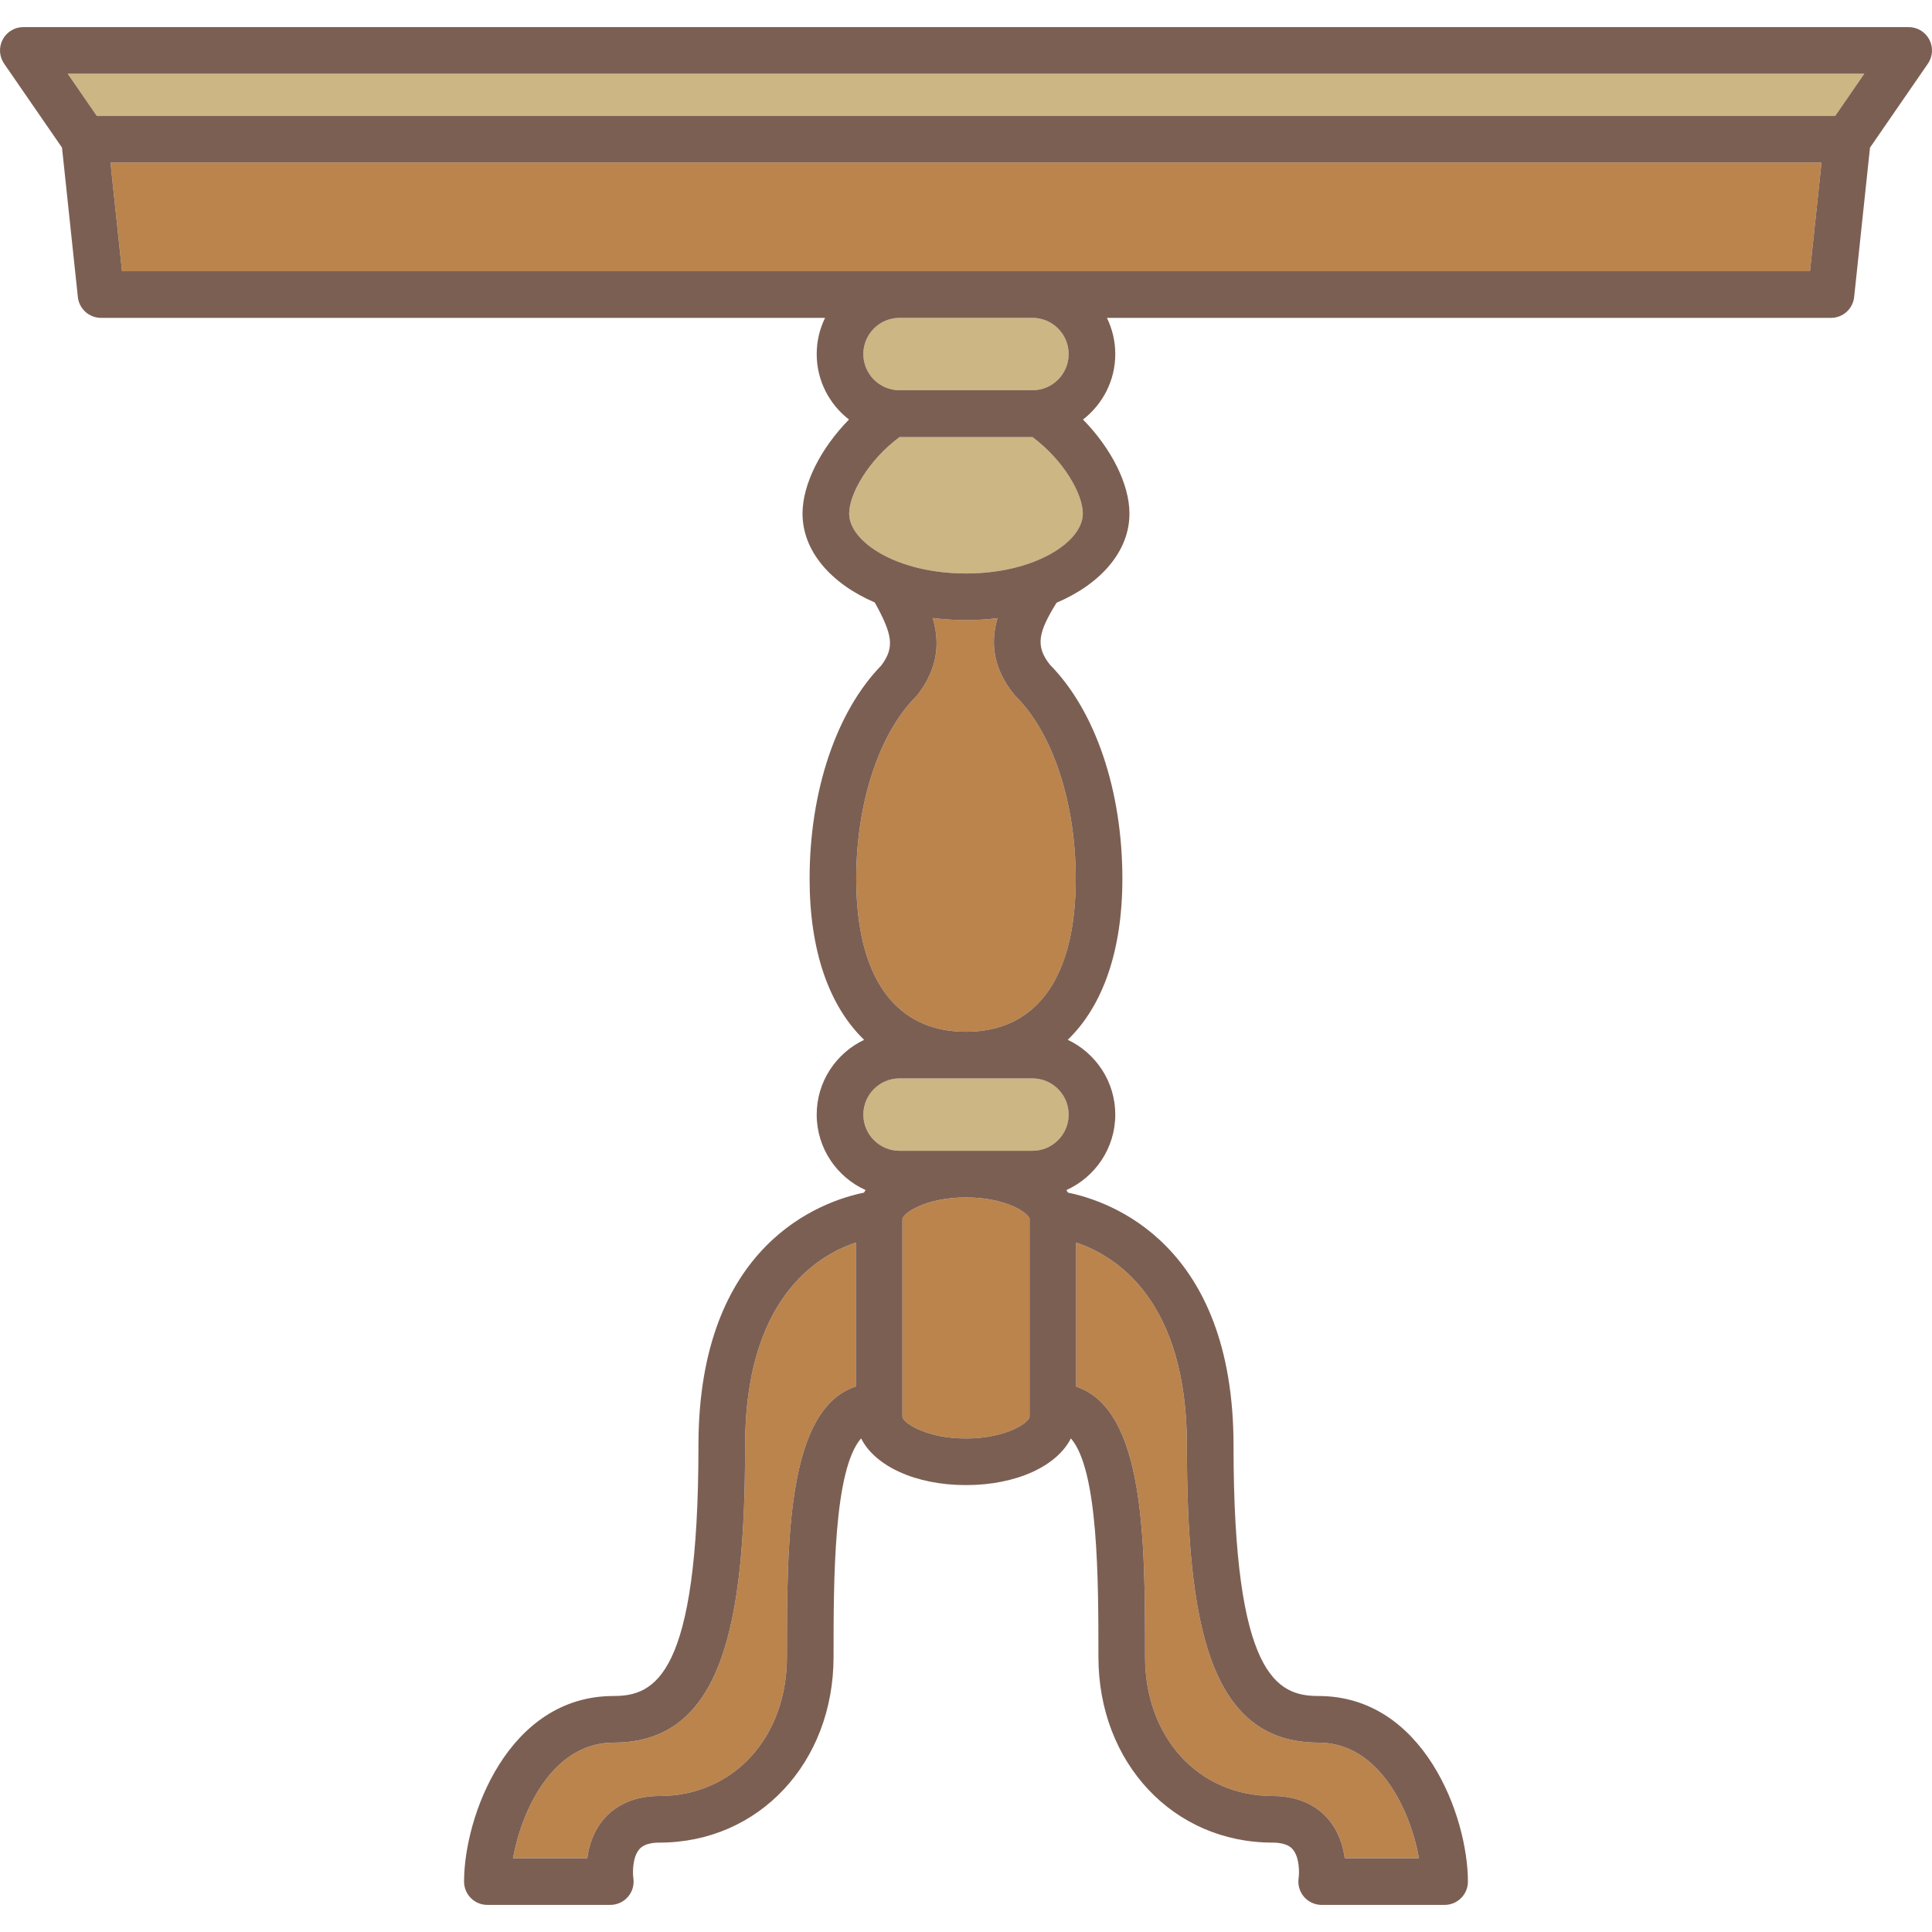
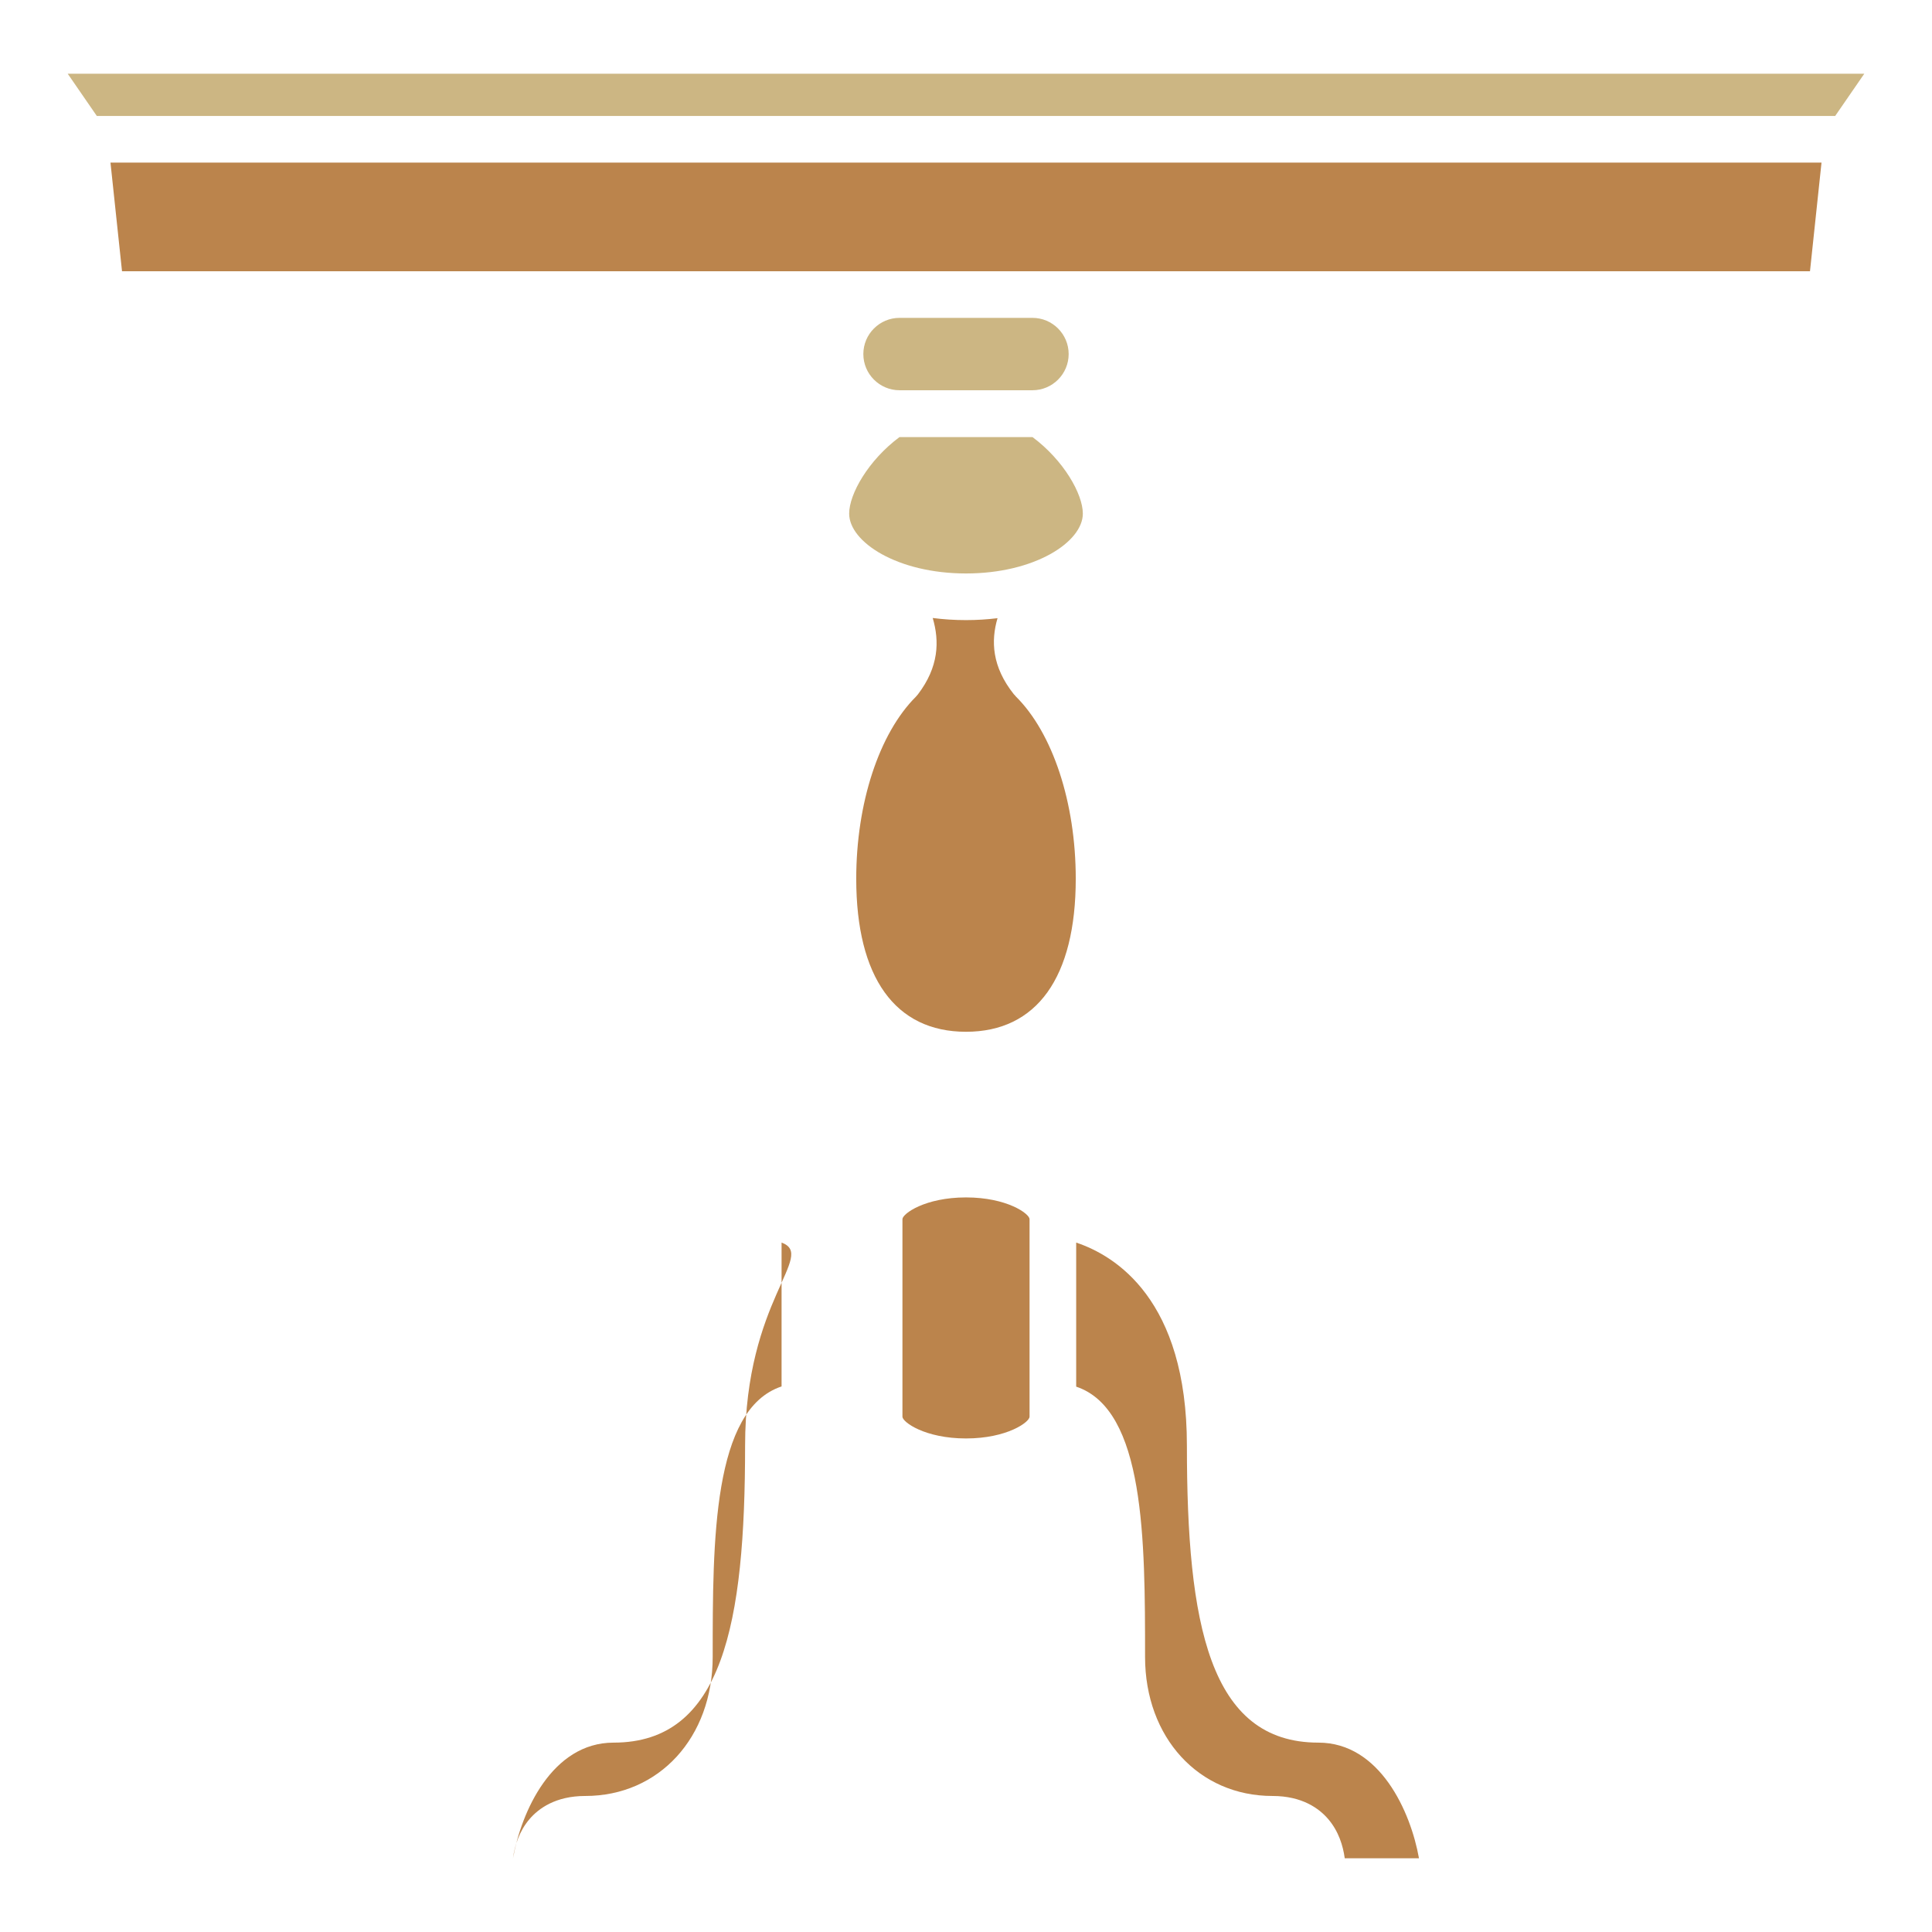
<svg xmlns="http://www.w3.org/2000/svg" height="800px" width="800px" version="1.1" id="Capa_1" viewBox="0 0 372.86 372.86" xml:space="preserve">
  <g>
-     <path style="fill:#CCB683;" d="M199.258,208.123h-25.657c-3.852,0-6.984,3.133-6.984,6.985c0,3.851,3.133,6.984,6.984,6.984h25.657   c3.852,0,6.984-3.133,6.984-6.984C206.242,211.256,203.11,208.123,199.258,208.123z" />
    <path style="fill:#BB844C;" d="M186.43,231.092c-7.915,0-12.266,3.154-12.266,4.199v38.119c0,1.045,4.351,4.199,12.266,4.199   c7.915,0,12.266-3.154,12.266-4.199v-38.119C198.695,234.246,194.345,231.092,186.43,231.092z" />
    <path style="fill:#BB844C;" d="M220.988,319.767c0,15.553,10.344,26.841,24.596,26.841c5.736,0,9.014,2.426,10.753,4.462   c2.018,2.361,2.866,5.171,3.187,7.559h14.328c-1.592-8.951-7.524-22.317-19.41-22.317c-21.064,0-25.379-22.918-25.379-57.329   c0-28.188-13.807-36.651-21.367-39.175v27.802C220.966,272.039,220.988,297.25,220.988,319.767z" />
-     <path style="fill:#BB844C;" d="M143.797,278.984c0,34.411-4.315,57.329-25.379,57.329c-11.886,0-17.818,13.366-19.41,22.317h14.328   c0.32-2.388,1.168-5.197,3.186-7.559c1.74-2.036,5.018-4.462,10.754-4.462c14.252,0,24.596-11.289,24.596-26.841   c0-22.529,0.004-47.785,13.293-52.195v-27.767C157.611,242.323,143.797,250.778,143.797,278.984z" />
+     <path style="fill:#BB844C;" d="M143.797,278.984c0,34.411-4.315,57.329-25.379,57.329c-11.886,0-17.818,13.366-19.41,22.317c0.32-2.388,1.168-5.197,3.186-7.559c1.74-2.036,5.018-4.462,10.754-4.462c14.252,0,24.596-11.289,24.596-26.841   c0-22.529,0.004-47.785,13.293-52.195v-27.767C157.611,242.323,143.797,250.778,143.797,278.984z" />
    <path style="fill:#BB844C;" d="M195.829,134.15c-0.05-0.056-0.11-0.098-0.158-0.157c-4.255-5.326-4.442-10.327-3.157-14.689   c-1.965,0.241-3.996,0.371-6.084,0.371c-2.207,0-4.355-0.141-6.424-0.409c1.322,4.483,1.197,9.434-2.87,14.762   c-0.12,0.157-0.25,0.302-0.386,0.439c-0.004,0.004-0.007,0.01-0.011,0.014c-7.089,7.085-11.492,20.537-11.492,35.106   c0,19.047,7.522,29.537,21.182,29.537c13.66,0,21.183-10.49,21.183-29.537c0-14.652-4.44-28.14-11.587-35.2   C195.95,134.312,195.898,134.227,195.829,134.15z" />
    <path style="fill:#CCB683;" d="M199.264,84.353h-25.668c-6.03,4.483-9.715,11.003-9.715,14.766c0,5.465,9.261,11.555,22.549,11.555   s22.548-6.09,22.548-11.555C208.978,95.355,205.294,88.836,199.264,84.353z" />
    <polygon style="fill:#CCB683;" points="18.684,22.377 354.176,22.377 359.792,14.23 13.068,14.23  " />
    <path style="fill:#CCB683;" d="M199.258,75.314c3.852,0,6.984-3.133,6.984-6.984c0-3.852-3.133-6.985-6.984-6.985h-25.657   c-3.852,0-6.984,3.133-6.984,6.985c0,3.852,3.133,6.984,6.984,6.984H199.258z" />
    <polygon style="fill:#BB844C;" points="23.548,52.345 349.312,52.345 351.537,31.377 21.322,31.377  " />
-     <path style="fill:#7C5F53;" d="M368.36,5.23H4.5c-1.672,0-3.206,0.927-3.983,2.408c-0.778,1.48-0.671,3.269,0.278,4.647   l11.171,16.205l3.06,28.831c0.242,2.289,2.173,4.025,4.475,4.025h139.733c-1.033,2.111-1.617,4.479-1.617,6.985   c0,5.14,2.449,9.708,6.229,12.635c-5.42,5.519-8.965,12.432-8.965,18.154c0,7.248,5.481,13.506,13.947,17.155   c3.413,6.195,3.875,8.652,1.24,12.171c-8.658,8.895-13.821,24.22-13.821,41.141c0,13.887,3.745,24.542,10.521,31.093   c-5.4,2.568-9.152,8.062-9.152,14.429c0,6.482,3.885,12.063,9.442,14.569c-0.117,0.163-0.225,0.329-0.332,0.495   c-8.13,1.663-31.93,9.862-31.93,48.812c0,44.594-8.454,48.329-16.379,48.329c-20.393,0-28.857,23.328-28.857,35.817   c0,2.485,2.015,4.5,4.5,4.5h23.725c1.316,0,2.566-0.576,3.421-1.577c0.855-1,1.229-2.325,1.024-3.625   c-0.111-0.7-0.257-3.882,1.134-5.51c0.276-0.324,1.118-1.309,3.911-1.309c19.152,0,33.596-15.408,33.596-35.841   c0-14.826,0.003-36.075,5.314-42.173c2.693,5.346,10.5,9.015,20.244,9.015c9.744,0,17.552-3.67,20.245-9.016   c5.312,6.099,5.314,27.349,5.314,42.174c0,20.433,14.443,35.841,33.596,35.841c2.775,0,3.618,0.972,3.896,1.291   c1.358,1.565,1.279,4.616,1.149,5.529c-0.205,1.3,0.169,2.625,1.024,3.625c0.855,1.001,2.105,1.577,3.421,1.577h23.725   c2.485,0,4.5-2.015,4.5-4.5c0-12.489-8.465-35.817-28.857-35.817c-7.925,0-16.379-3.734-16.379-48.329   c0-38.956-23.807-47.152-31.934-48.814c-0.106-0.165-0.214-0.331-0.331-0.493c5.559-2.506,9.444-8.087,9.444-14.57   c0-6.375-3.761-11.874-9.172-14.438c6.781-6.55,10.541-17.191,10.541-31.083c0-17.04-5.222-32.429-13.976-41.299   c-2.842-3.611-2.284-6.217,1.271-11.961c8.535-3.641,14.071-9.923,14.071-17.206c0-5.722-3.545-12.635-8.965-18.154   c3.78-2.927,6.229-7.495,6.229-12.635c0-2.504-0.582-4.873-1.612-6.985H353.36c2.302,0,4.232-1.736,4.475-4.025l3.06-28.831   l11.171-16.205c0.949-1.377,1.057-3.167,0.278-4.647C371.566,6.157,370.031,5.23,368.36,5.23z M165.164,267.572   c-13.289,4.411-13.293,29.666-13.293,52.195c0,15.553-10.344,26.841-24.596,26.841c-5.736,0-9.014,2.427-10.754,4.462   c-2.018,2.361-2.865,5.171-3.186,7.559H99.008c1.592-8.951,7.524-22.317,19.41-22.317c21.063,0,25.379-22.918,25.379-57.329   c0-28.206,13.814-36.661,21.367-39.179V267.572z M207.695,239.809c7.561,2.523,21.367,10.987,21.367,39.175   c0,34.411,4.315,57.329,25.379,57.329c11.886,0,17.818,13.366,19.41,22.317h-14.328c-0.32-2.388-1.169-5.198-3.187-7.559   c-1.739-2.036-5.017-4.462-10.753-4.462c-14.252,0-24.596-11.289-24.596-26.841c0-22.518-0.023-47.729-13.293-52.156V239.809z    M198.695,273.41c0,1.045-4.351,4.199-12.266,4.199c-7.915,0-12.266-3.154-12.266-4.199v-38.119c0-1.045,4.351-4.199,12.266-4.199   c7.915,0,12.266,3.154,12.266,4.199V273.41z M206.242,215.108c0,3.851-3.133,6.984-6.984,6.984h-25.657   c-3.852,0-6.984-3.133-6.984-6.984c0-3.852,3.133-6.985,6.984-6.985h25.657C203.11,208.123,206.242,211.256,206.242,215.108z    M207.611,169.586c0,19.047-7.522,29.537-21.183,29.537c-13.659,0-21.182-10.49-21.182-29.537c0-14.57,4.403-28.021,11.492-35.106   c0.004-0.004,0.007-0.009,0.011-0.014c0.136-0.137,0.266-0.282,0.386-0.439c4.067-5.328,4.192-10.279,2.87-14.762   c2.068,0.269,4.217,0.409,6.424,0.409c2.088,0,4.119-0.13,6.084-0.371c-1.285,4.362-1.098,9.363,3.157,14.689   c0.048,0.059,0.108,0.101,0.158,0.157c0.068,0.077,0.121,0.163,0.195,0.236C203.171,141.446,207.611,154.933,207.611,169.586z    M186.43,110.674c-13.288,0-22.549-6.09-22.549-11.555c0-3.764,3.684-10.283,9.715-14.766h25.668   c6.03,4.483,9.714,11.003,9.714,14.766C208.978,104.584,199.718,110.674,186.43,110.674z M166.616,68.33   c0-3.852,3.133-6.985,6.984-6.985h25.657c3.852,0,6.984,3.133,6.984,6.985c0,3.852-3.133,6.984-6.984,6.984h-25.657   C169.749,75.314,166.616,72.181,166.616,68.33z M349.312,52.345H23.548l-2.226-20.968h330.215L349.312,52.345z M354.176,22.377   H18.684l-5.616-8.147h346.725L354.176,22.377z" />
  </g>
</svg>